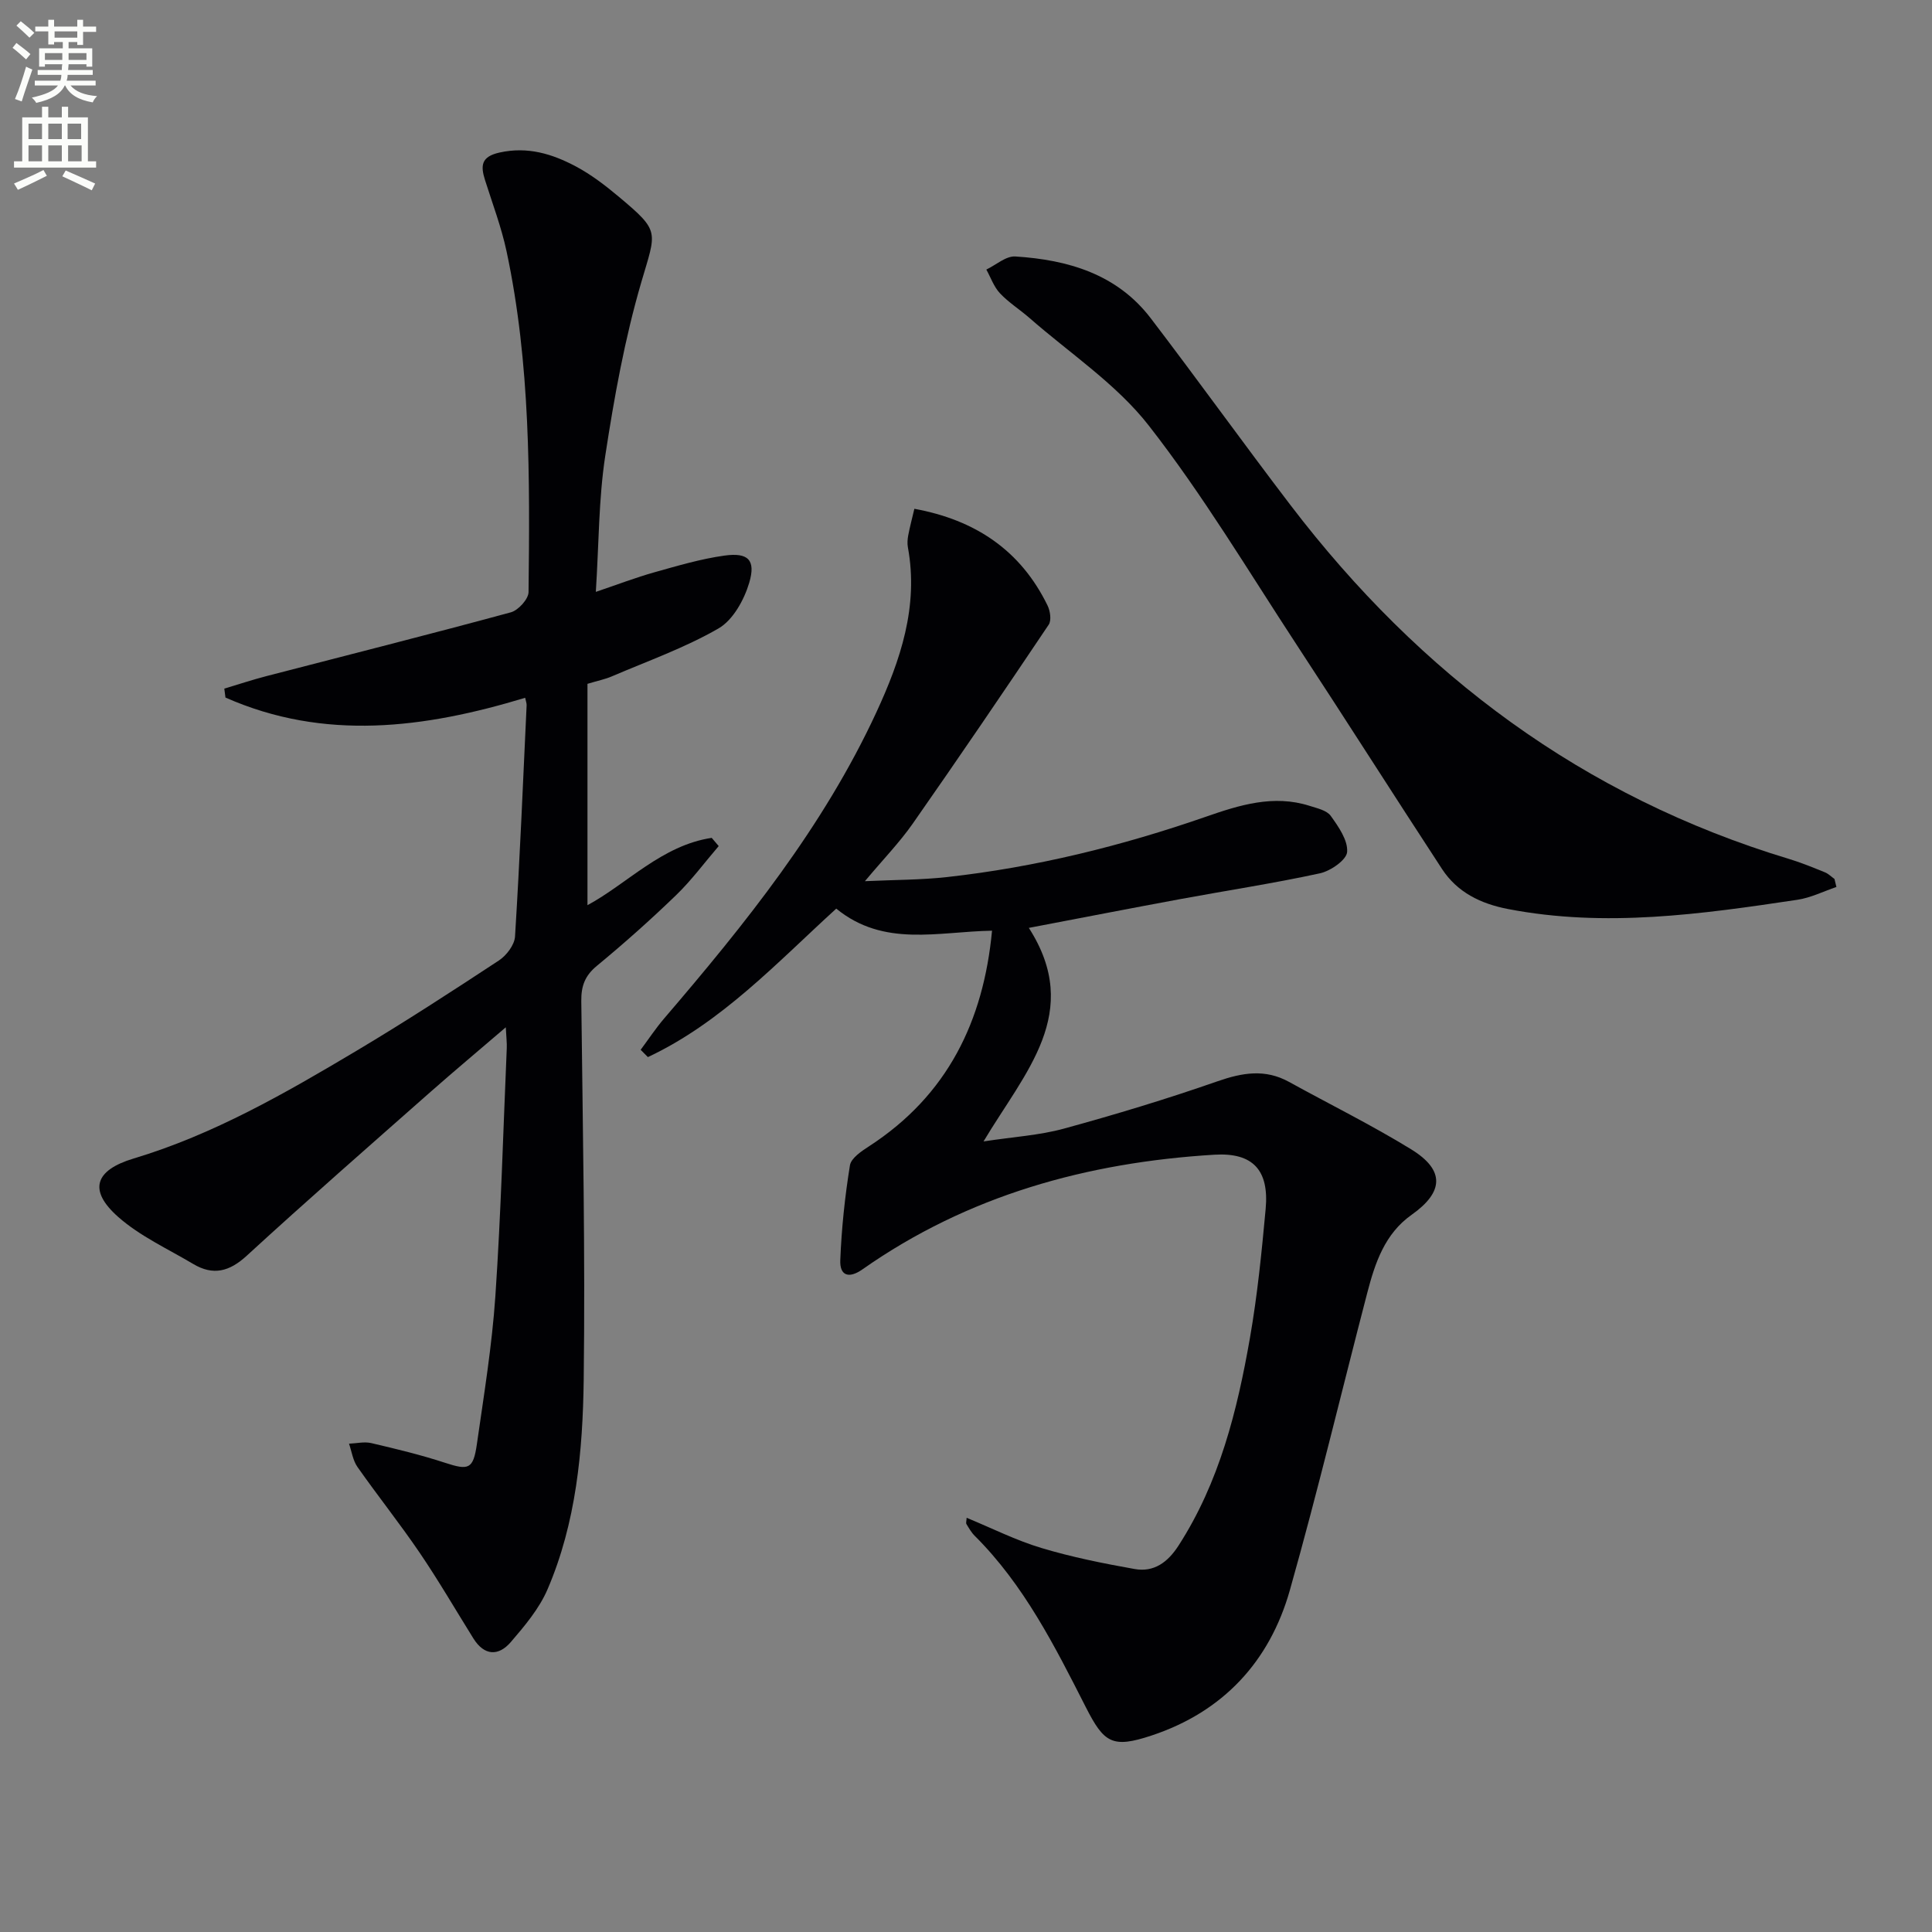
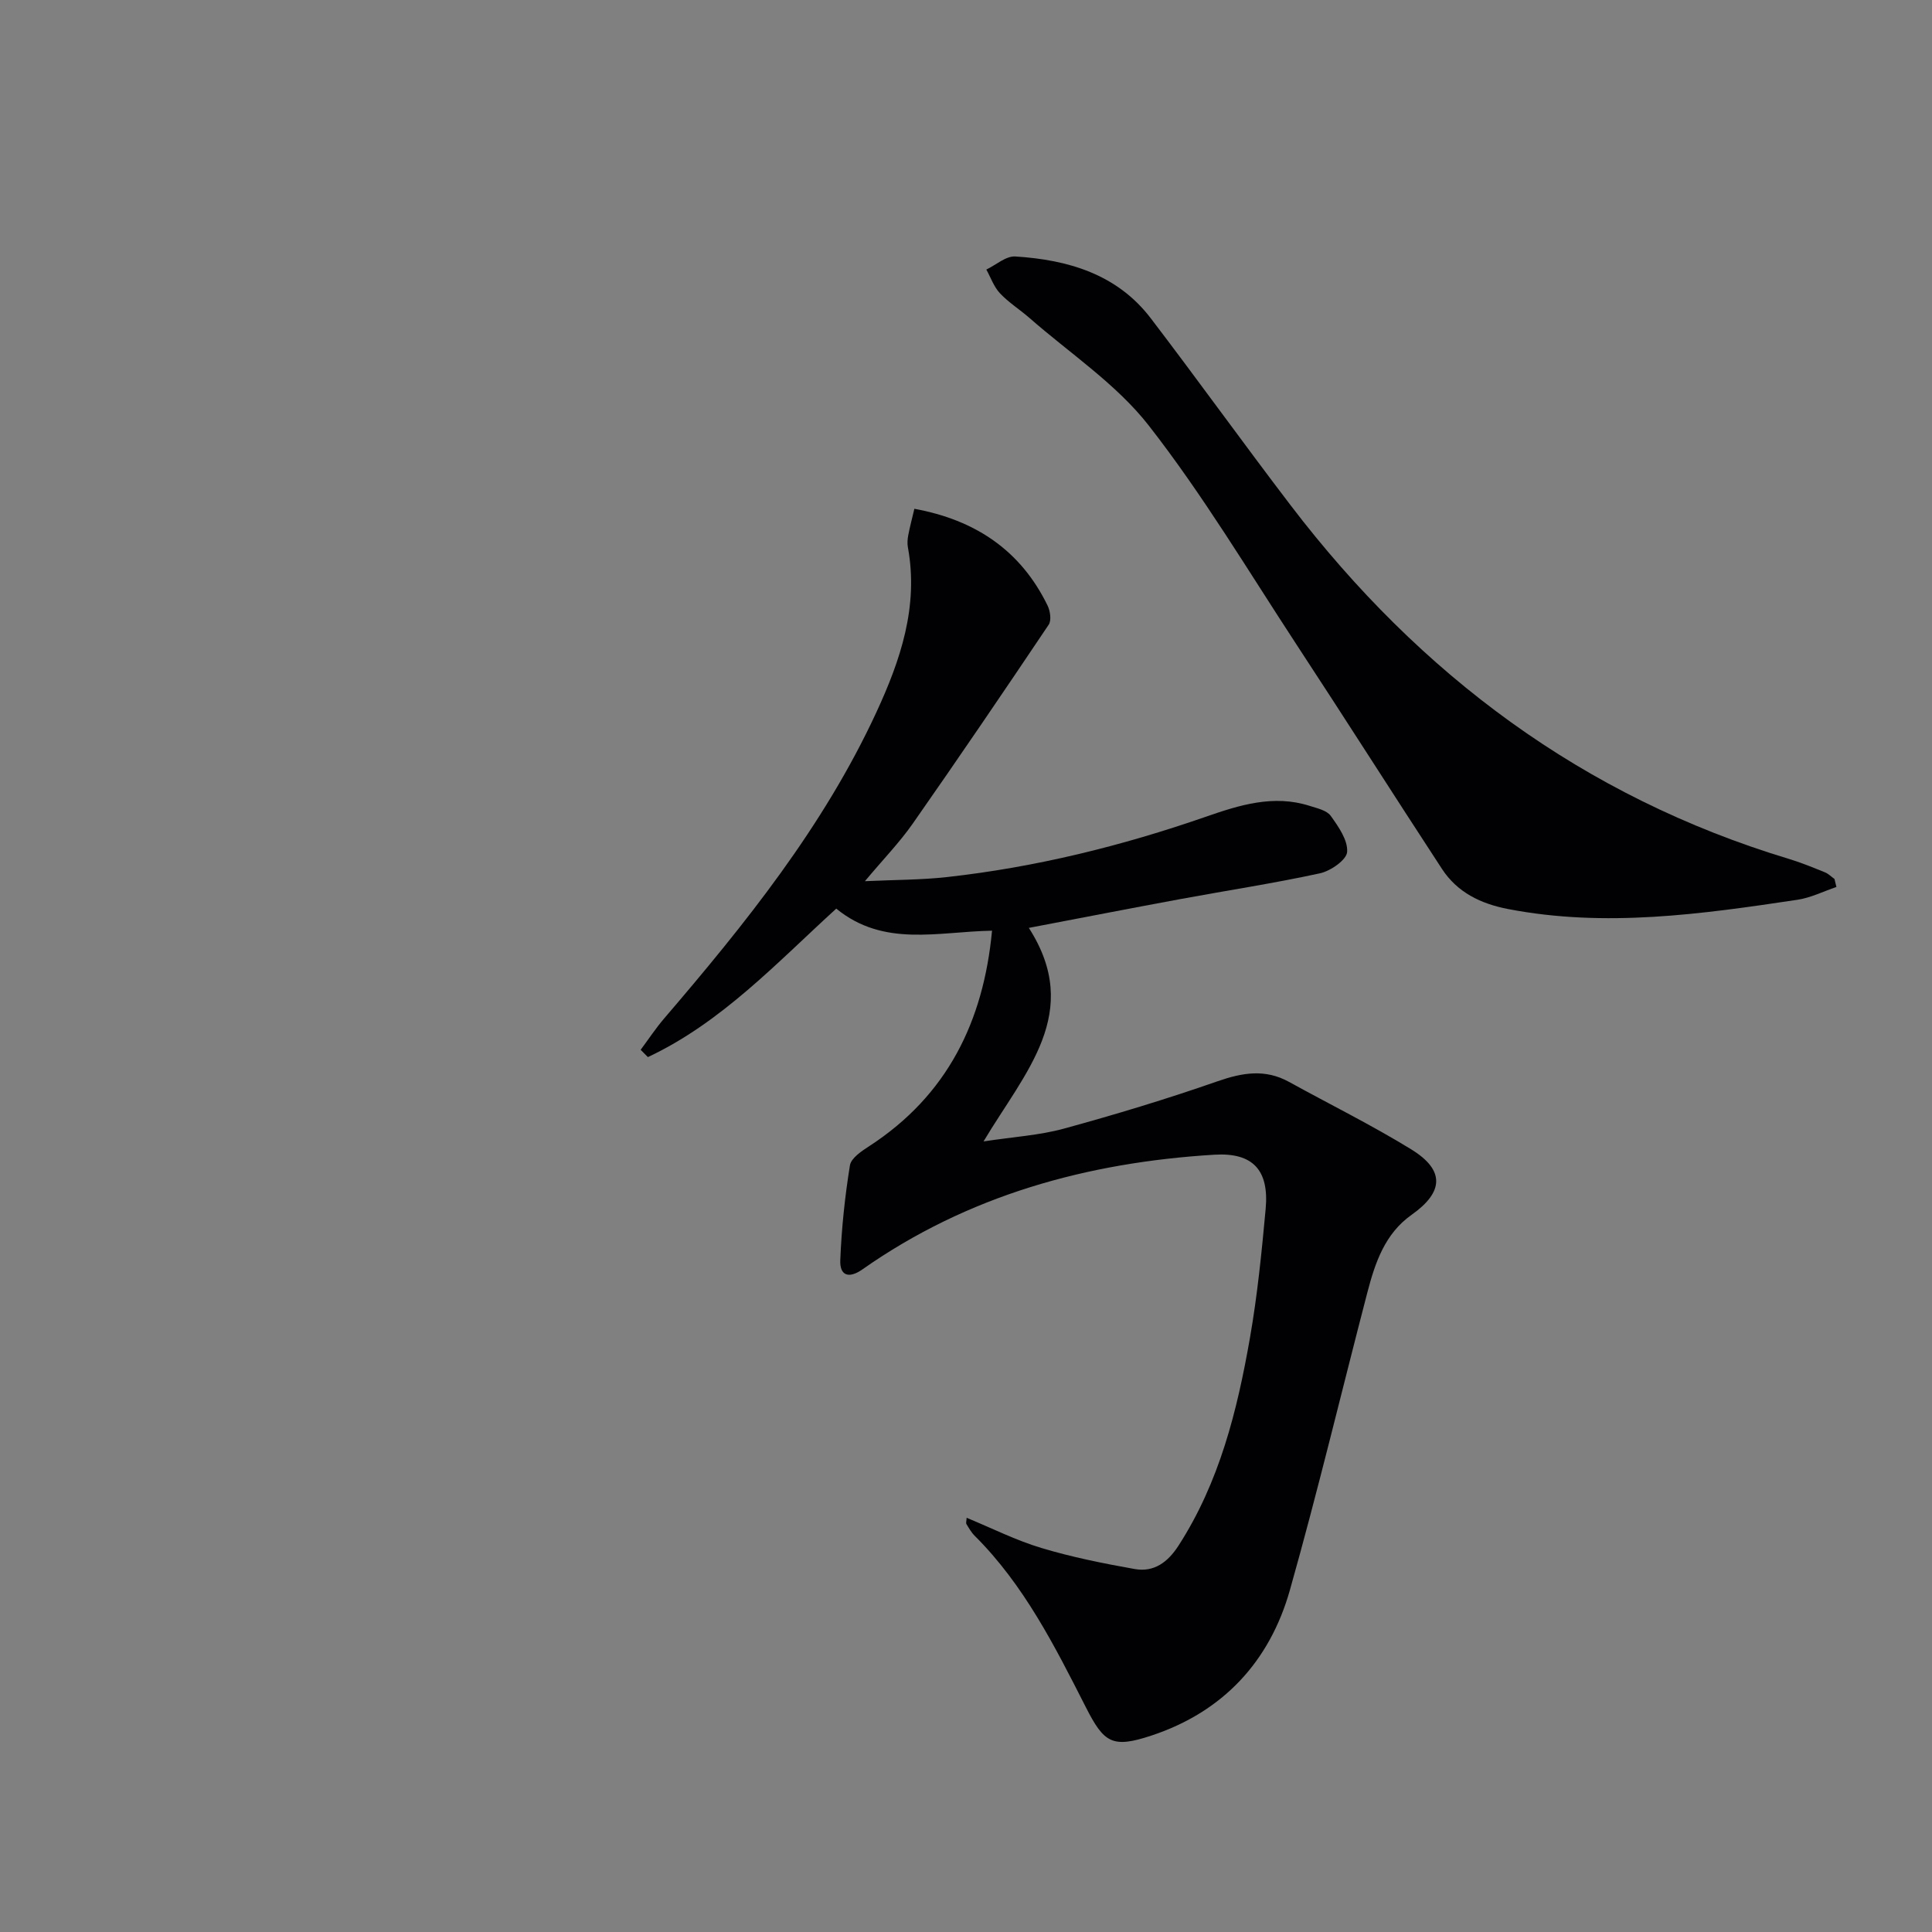
<svg xmlns="http://www.w3.org/2000/svg" enable-background="new 0 0 400 400" viewBox="0 0 400 400">
  <rect x="0" y="0" width="400" height="400" fill="#808080" stroke="none" />
-   <path d="m2.6 9.9.8-1c.9.7 1.9 1.4 2.9 2.3l-.9 1.1c-1.1-1-2-1.8-2.8-2.4zm.5 10.6c.9-2.1 1.6-4.3 2.3-6.7.4.2.8.4 1.3.6-.7 2.1-1.5 4.3-2.2 6.6zm.3-15.2.9-.9c1 .8 2 1.6 2.8 2.4l-1 1c-.9-.9-1.8-1.7-2.7-2.5zm12.6-1.2h1.2v1.4h2.7v1.1h-2.7v2.7h-1.2v-.6h-1.8v1.3h4.9v3.8h-1.2v-.5h-3.7c0 .4-.1.9-.1 1.2h5.1v1h-5.2c0 .5-.1.9-.2 1.2h6v1h-5.2c1.1 1.3 2.9 2 5.5 2.2-.4.4-.7.8-.9 1.3-2.9-.5-4.8-1.6-5.7-3.5h-.1c-.8 1.7-2.7 2.9-5.9 3.6-.2-.4-.6-.8-.9-1.1 2.8-.6 4.6-1.4 5.4-2.5h-4.8v-1h5.3c.1-.3.2-.7.2-1.2h-4.9v-1h5c0-.4 0-.8.1-1.2h-3.6v.5h-1.2v-3.8h4.9v-1.3h-1.8v.5h-1.2v-2.7h-2.7v-1h2.7v-1.4h1.2v1.4h4.8zm-6.7 8.3h3.6c0-.4 0-.9 0-1.4h-3.6zm1.9-4.6h4.8v-1.3h-4.7v1.3zm6.7 3.2h-3.7v1.4h3.7z" fill="#fbfcfa" />
-   <path d="m8.7 22.1h1.3v2.2h2.8v-2.2h1.3v2.2h4.1v9.1h1.7v1.3h-17v-1.3h1.7v-9.1h4.1zm.3 13.1.7 1.2c-1.8.9-3.8 1.9-6 2.9-.2-.4-.5-.8-.8-1.3 2.3-1 4.4-1.9 6.1-2.8zm-3.1-6.4h2.8v-3.2h-2.8zm0 4.6h2.8v-3.3h-2.8zm4.1-4.6h2.8v-3.2h-2.8zm0 4.6h2.8v-3.3h-2.8zm3.6 1.9c2.1.9 4.1 1.8 6.1 2.7l-.7 1.4c-2.2-1.1-4.2-2-6.1-2.9zm3.2-9.7h-2.8v3.2h2.8zm-2.7 7.8h2.8v-3.3h-2.8z" fill="#fbfcfa" />
  <g fill="#010104">
    <path d="m205.39 192.69c-11.22.19-22.39 3.49-32.25-4.57-12.28 11.18-23.72 23.56-39 30.74-.5-.5-1-1.01-1.5-1.51 1.61-2.16 3.1-4.42 4.85-6.47 16.82-19.63 32.99-39.72 43.94-63.38 4.99-10.78 8.79-21.94 6.54-34.18-.15-.8-.08-1.68.07-2.49.34-1.78.81-3.54 1.27-5.49 12.58 2.3 22 8.57 27.58 20.04.55 1.12.83 3.07.23 3.96-9.27 13.81-18.62 27.56-28.15 41.19-2.74 3.91-6.11 7.38-9.9 11.91 6.25-.29 11.64-.26 16.97-.85 18.38-2.04 36.21-6.44 53.67-12.51 6.87-2.39 13.97-4.62 21.42-2.24 1.55.5 3.55.92 4.38 2.07 1.61 2.24 3.57 5.04 3.4 7.47-.11 1.65-3.42 3.95-5.63 4.43-9.56 2.08-19.25 3.55-28.87 5.33-10.38 1.92-20.75 3.94-31.4 5.97 11.26 17.55-.81 29.83-9.38 44.21 6.2-.95 11.55-1.26 16.6-2.64 10.71-2.93 21.36-6.15 31.84-9.81 5.17-1.8 9.87-2.6 14.82.13 8.43 4.65 17.08 8.92 25.27 13.95 7.02 4.31 6.78 8.84.1 13.56-5.55 3.92-7.56 9.94-9.17 16.11-5.35 20.53-10.26 41.17-16.03 61.58-4.18 14.8-13.85 25.23-28.67 30.13-8.12 2.69-9.82 1.53-13.6-5.91-6.41-12.61-12.78-25.28-22.98-35.44-.7-.69-1.2-1.59-1.72-2.44-.14-.22.01-.62.04-1.3 5.22 2.15 10.2 4.67 15.47 6.25 6.31 1.9 12.82 3.2 19.32 4.36 4 .71 6.85-1.4 9.07-4.83 8.48-13.14 12.16-27.94 14.8-43.03 1.54-8.82 2.43-17.76 3.25-26.69.74-8.03-2.63-11.72-10.63-11.23-26.31 1.6-51.01 8.4-72.85 23.74-2.87 2.01-4.71 1.26-4.59-1.88.26-6.58.95-13.16 2-19.66.25-1.52 2.45-2.97 4.04-4 16.13-10.5 23.61-25.8 25.38-44.58z" />
-     <path d="m108.73 144.47c-20.85 6.32-41.57 9-62.05-.05-.08-.62-.16-1.24-.24-1.85 2.92-.87 5.82-1.84 8.77-2.6 16.86-4.38 33.76-8.63 50.57-13.2 1.53-.42 3.63-2.73 3.65-4.18.27-23.62.41-47.27-4.55-70.54-1.07-5.01-2.91-9.86-4.46-14.76-.94-2.98-.84-4.86 3.01-5.71 5.81-1.29 10.91.28 15.78 2.87 3.2 1.7 6.15 3.97 8.94 6.31 8.6 7.21 7.73 7.04 4.63 17.65-3.43 11.72-5.62 23.87-7.47 35.97-1.37 8.97-1.31 18.15-1.95 28.16 4.48-1.51 8.26-2.97 12.15-4.06 4.78-1.34 9.59-2.77 14.48-3.45 4.9-.68 6.53.89 5.13 5.62-1.05 3.54-3.36 7.73-6.36 9.46-6.97 4.02-14.68 6.75-22.12 9.94-1.35.58-2.82.87-5.01 1.53v45.83c8.21-4.43 15.41-12.39 25.72-13.94.48.57.97 1.13 1.45 1.7-2.93 3.41-5.62 7.07-8.83 10.17-5.27 5.09-10.75 9.97-16.4 14.63-2.46 2.03-3.25 4.17-3.22 7.25.3 26.15.83 52.3.5 78.44-.19 14.76-1.56 29.61-7.5 43.42-1.72 3.99-4.72 7.55-7.6 10.9-2.55 2.96-5.49 2.84-7.74-.76-3.69-5.92-7.2-11.97-11.12-17.74-4.11-6.05-8.68-11.77-12.88-17.76-.95-1.35-1.19-3.2-1.75-4.82 1.54-.06 3.17-.46 4.62-.12 5.13 1.2 10.28 2.44 15.28 4.08 4.84 1.58 5.82 1.37 6.57-3.85 1.46-10.19 3.13-20.39 3.83-30.65 1.16-17.09 1.62-34.22 2.36-51.33.05-1.11-.1-2.22-.2-4.34-5.64 4.84-10.67 9.04-15.59 13.38-12.73 11.24-25.52 22.42-38.03 33.9-3.61 3.32-6.97 4.18-11.1 1.72-5.26-3.13-11-5.74-15.52-9.73-6.29-5.55-4.81-9.7 3.18-12.1 16.55-4.97 31.42-13.53 46.14-22.3 10-5.96 19.77-12.31 29.5-18.71 1.56-1.03 3.22-3.21 3.33-4.95.99-15.93 1.66-31.89 2.4-47.84.03-.46-.17-.92-.3-1.59z" />
    <path d="m380.21 183.64c-2.69.91-5.32 2.24-8.08 2.65-19.89 2.98-39.79 5.8-59.93 1.91-5.66-1.1-10.47-3.44-13.65-8.29-10.09-15.43-19.97-30.99-30.08-46.4-10.01-15.27-19.41-31.03-30.61-45.38-6.72-8.62-16.36-14.97-24.72-22.3-2-1.75-4.31-3.19-6.11-5.11-1.26-1.34-1.9-3.25-2.82-4.91 2.01-.96 4.07-2.84 6.01-2.71 10.89.69 21.04 3.64 28.03 12.79 9.79 12.82 19.19 25.93 28.98 38.75 26.78 35.08 60.58 60.33 103.15 73.19 2.53.76 4.99 1.78 7.44 2.77.73.29 1.33.91 1.99 1.38.14.55.27 1.11.4 1.66z" />
  </g>
</svg>